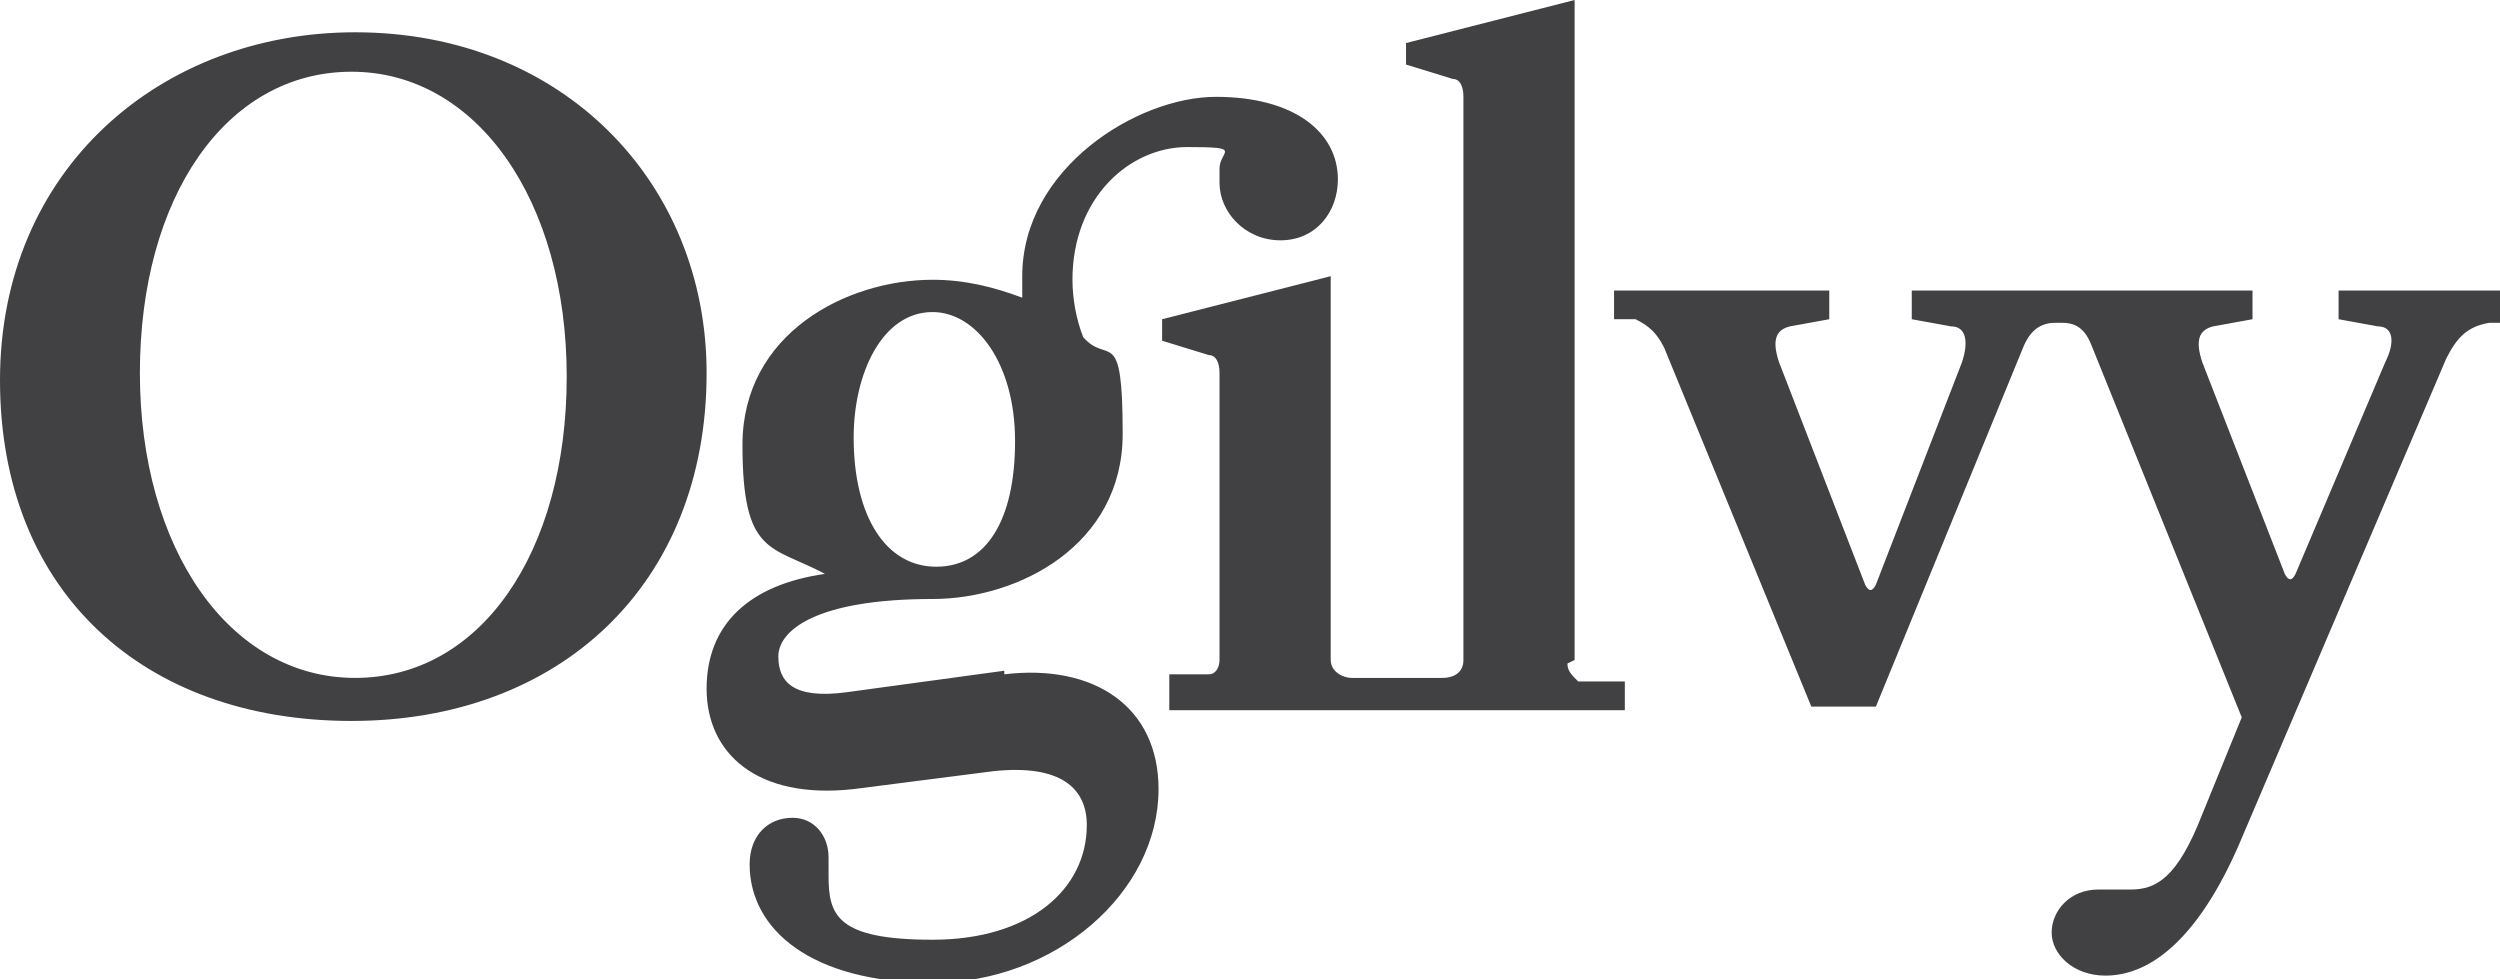
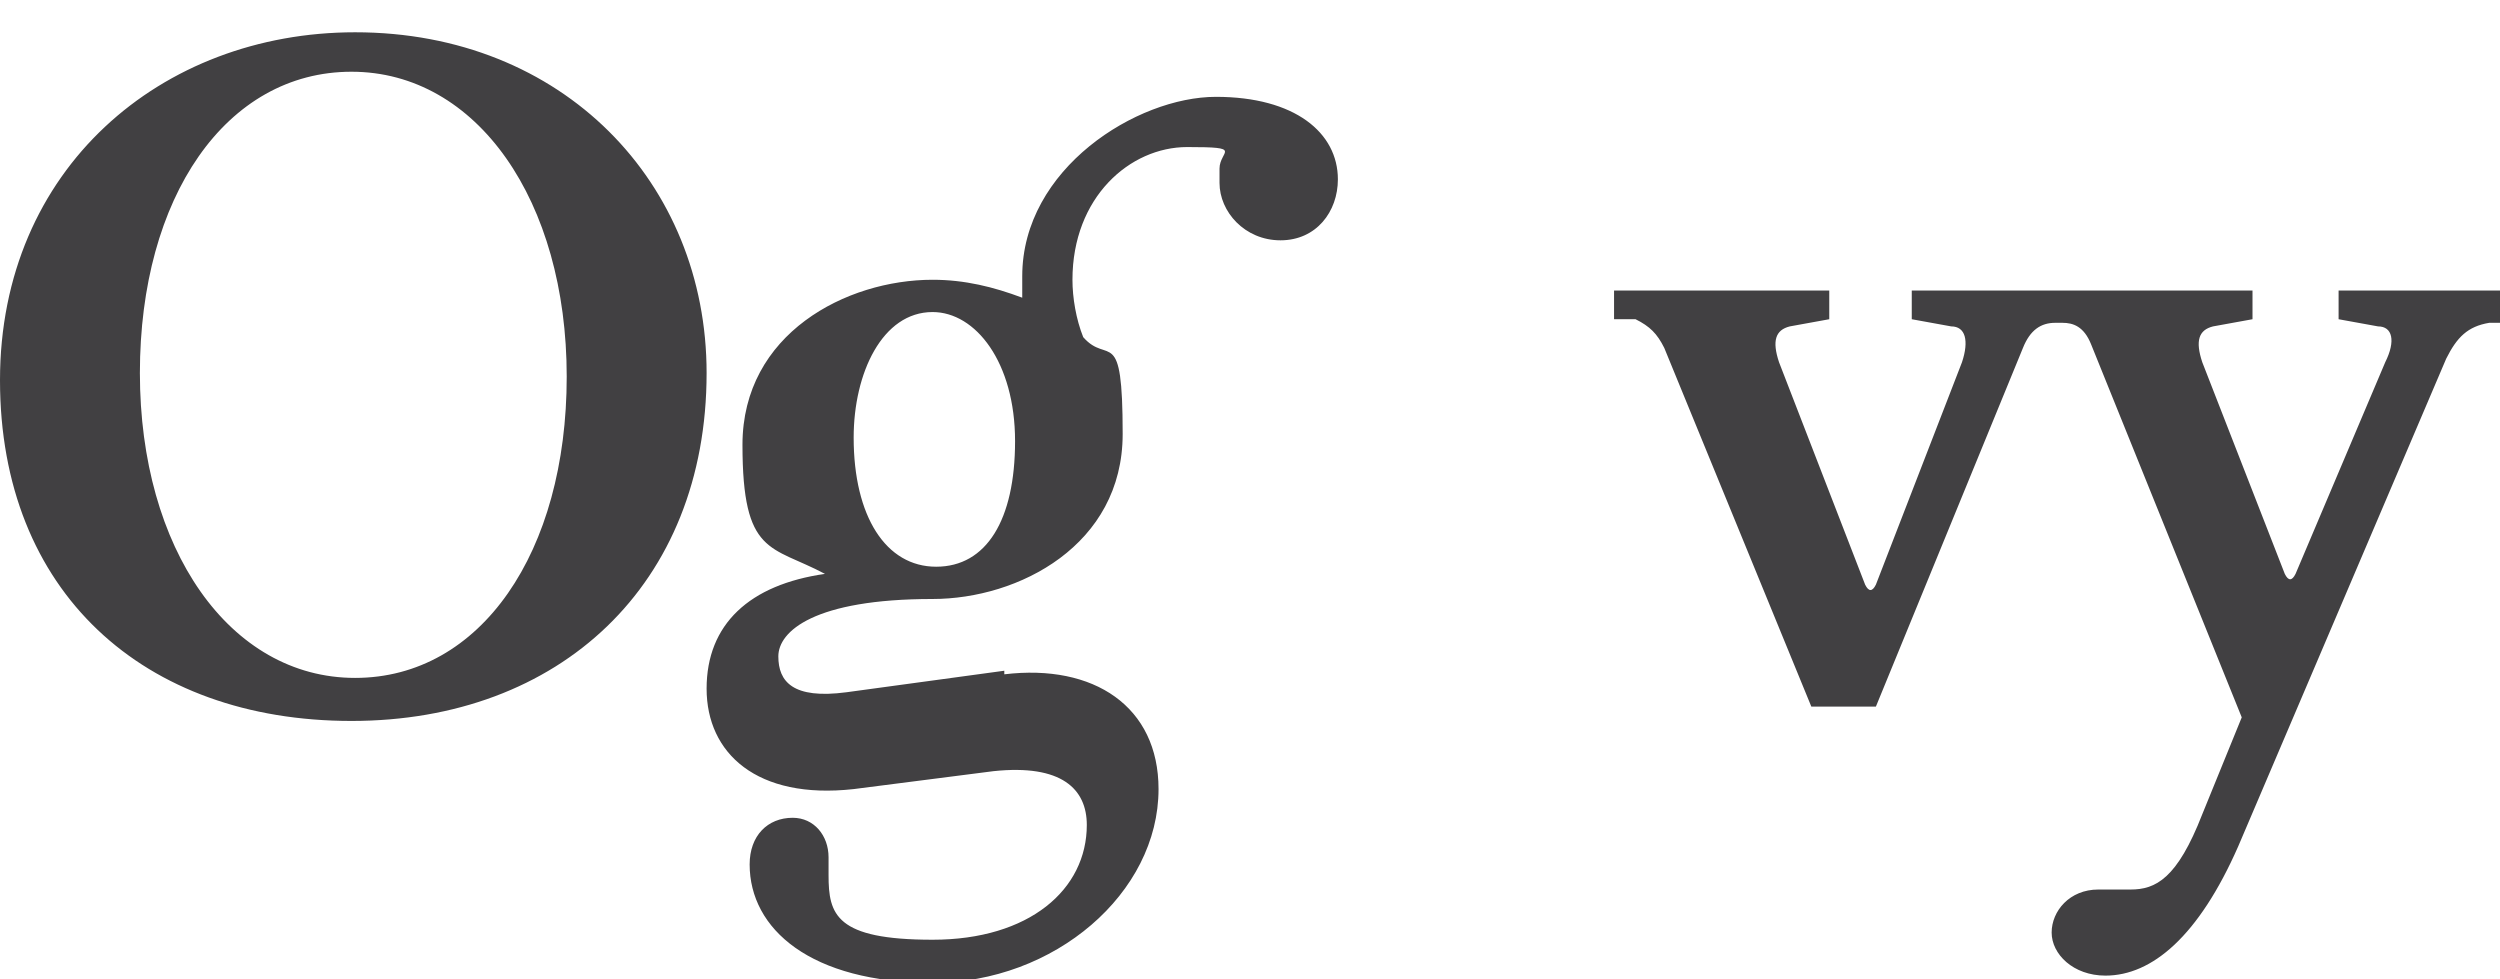
<svg xmlns="http://www.w3.org/2000/svg" id="Capa_1" data-name="Capa 1" width="69.7" height="27.3" viewBox="0 0 69.7 27.3">
  <path d="m9.9.9C4.5.9,0,4.7,0,10.6s4,9.5,9.8,9.5,9.9-3.8,9.9-9.7c0-5.3-4-9.5-9.8-9.5Zm0,18c-3.5,0-6-3.6-6-8.5S6.3,2,9.8,2s6,3.6,6,8.5-2.4,8.4-5.9,8.4Zm55.3-10.8v.8l1.1.2c.4,0,.5.4.2,1l-2.5,5.9c-.1.2-.2.2-.3,0l-2.3-5.9c-.2-.6-.1-.9.3-1l1.1-.2v-.8h-9.5v.8l1.1.2c.4,0,.5.4.3,1l-2.4,6.2c-.1.2-.2.2-.3,0l-2.4-6.2c-.2-.6-.1-.9.3-1l1.1-.2v-.8h-6v.8h.6c.4.2.6.4.8.8l4.1,10h1.8l4.1-10c.2-.5.5-.7.9-.7h.2c.3,0,.6.1.8.6l4.2,10.4-1.1,2.7c-.7,1.8-1.3,2.1-2,2.1s-.6,0-.9,0c-.8,0-1.3.6-1.3,1.2s.6,1.2,1.5,1.2c1.3,0,2.6-1.1,3.7-3.6l5.8-13.6c.3-.6.6-.9,1.2-1h.6v-.9h-4.5Zm-37.2,10.6l-4.4.6c-1.5.2-1.9-.3-1.9-1s1-1.6,4.3-1.6h0c2.4,0,5.3-1.5,5.3-4.6s-.4-1.9-1.1-2.7c-.2-.5-.3-1.1-.3-1.6,0-2.3,1.6-3.7,3.2-3.7s.9.1.9.6,0,.2,0,.4c0,.8.7,1.6,1.7,1.6s1.6-.8,1.6-1.7c0-1.3-1.2-2.3-3.4-2.3s-5.4,2-5.4,5,0,.4,0,.6c-.8-.3-1.6-.5-2.5-.5-2.4,0-5.3,1.5-5.3,4.6s.8,2.8,2.3,3.6c-2.1.3-3.3,1.4-3.3,3.2s1.4,3.1,4.1,2.8l3.9-.5c1.9-.2,2.6.5,2.6,1.5,0,1.8-1.6,3.2-4.3,3.2s-2.9-.7-2.9-1.8v-.5c0-.6-.4-1.1-1-1.1-.7,0-1.2.5-1.2,1.3,0,1.8,1.7,3.3,5.1,3.3s6.3-2.5,6.3-5.4c0-2.3-1.8-3.5-4.3-3.2h0Zm-2-10c1.2,0,2.3,1.4,2.3,3.6s-.8,3.5-2.2,3.5-2.3-1.4-2.3-3.6c0-1.8.8-3.5,2.2-3.5h0Z" style="fill: #414042;" />
-   <path d="m43.9,18.4V0l-4.7,1.2v.6l1.3.4c.2,0,.3.2.3.5v15.7c0,.3-.2.5-.6.5h-1.2s-1.3,0-1.3,0c-.3,0-.6-.2-.6-.5V7.7l-4.7,1.2v.6l1.3.4c.2,0,.3.2.3.5v8c0,.2-.1.4-.3.4h-1.1v1h12.7v-.8h-1.3c-.2-.2-.3-.3-.3-.5h0Z" style="fill: #414042;" />
</svg>